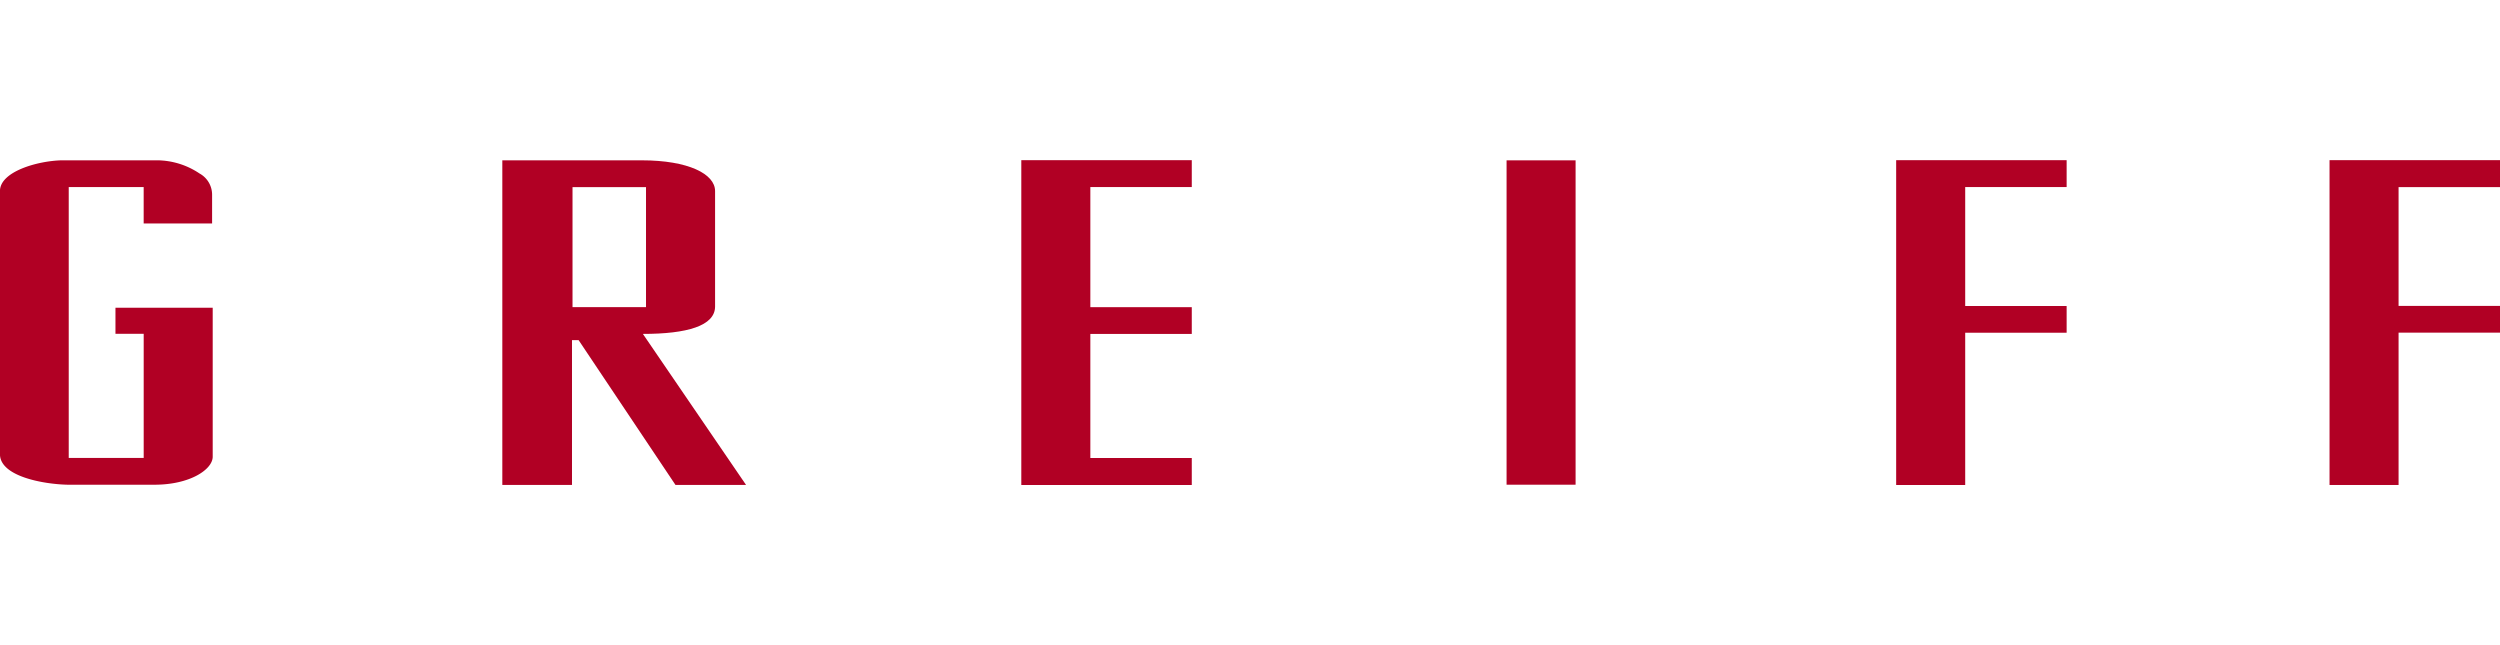
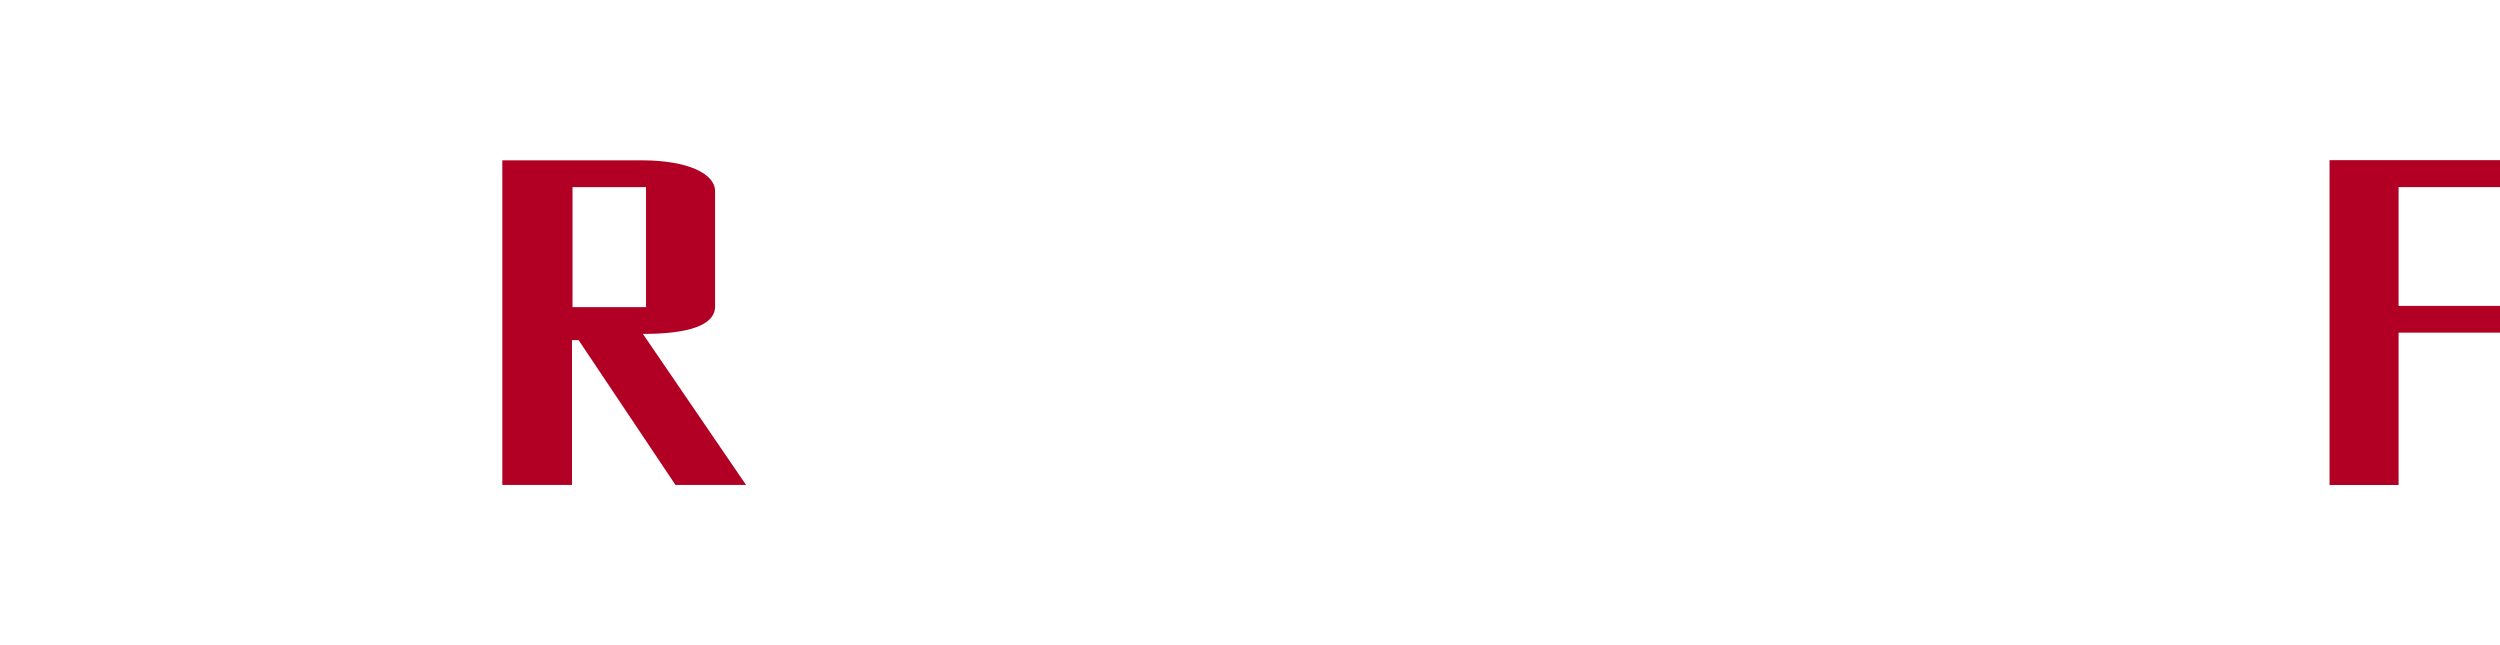
<svg xmlns="http://www.w3.org/2000/svg" id="logo-brand-secondary" width="124" height="32" viewBox="0 0 124 32">
  <defs>
    <clipPath id="clip-path">
      <rect id="Rechteck_605" data-name="Rechteck 605" width="124" height="32" transform="translate(797 376)" fill="none" stroke="#707070" stroke-width="1" />
    </clipPath>
  </defs>
  <g id="Gruppe_maskieren_72" data-name="Gruppe maskieren 72" transform="translate(-797 -376)" clip-path="url(#clip-path)">
    <g id="Gruppe_11666" data-name="Gruppe 11666" transform="translate(-0.715 -108.818)">
      <g id="Gruppe_1157" data-name="Gruppe 1157" transform="translate(913.26 492.762)">
        <path id="Pfad_122" data-name="Pfad 122" d="M0,0V16.111H3.424V8.555H8.455V7.229H3.424V1.337H8.455V0Z" fill="#b10024" />
      </g>
      <g id="Gruppe_1158" data-name="Gruppe 1158" transform="translate(891.765 492.764)">
-         <path id="Pfad_123" data-name="Pfad 123" d="M0,6.311V-9.8H8.455v1.333H3.424v5.9H8.455v1.325H3.424V6.311" transform="translate(0 9.799)" fill="#b10024" />
-       </g>
+         </g>
      <g id="Gruppe_1159" data-name="Gruppe 1159" transform="translate(872.441 492.771)">
-         <path id="Pfad_124" data-name="Pfad 124" d="M0,6.3V-9.788H3.423V6.3" transform="translate(0 9.788)" fill="#b10024" />
-       </g>
+         </g>
      <g id="Gruppe_1160" data-name="Gruppe 1160" transform="translate(848.372 492.764)">
-         <path id="Pfad_125" data-name="Pfad 125" d="M0,6.311V-9.8H8.455v1.333H3.424v5.958H8.455v1.327H3.424V4.972H8.455V6.311" transform="translate(0 9.799)" fill="#b10024" />
-       </g>
+         </g>
      <g id="Gruppe_1161" data-name="Gruppe 1161" transform="translate(822.63 492.77)">
        <path id="Pfad_126" data-name="Pfad 126" d="M1.364,2.853H5.009V-3.1H1.364M-2.118,11.671V-4.43H4.8c2.307,0,3.635.676,3.635,1.524V2.817c0,.968-1.4,1.363-3.581,1.363.314.452,5.118,7.492,5.118,7.492h-3.5L1.665,4.487H1.338v7.184Z" transform="translate(2.118 4.43)" fill="#b10024" />
      </g>
      <g id="Gruppe_1162" data-name="Gruppe 1162" transform="translate(797.713 492.769)">
-         <path id="Pfad_127" data-name="Pfad 127" d="M1.336.52H5.053V2.326H8.447V.916a1.2,1.2,0,0,0-.625-1.07A3.816,3.816,0,0,0,5.691-.807H1C-.23-.779-2.075-.241-2.075.717V13.77c0,1.092,2.124,1.486,3.354,1.514H5.588c1.771,0,2.889-.761,2.889-1.389V6.506H3.654V7.8h1.4v6.155H1.336Z" transform="translate(2.075 0.807)" fill="#b10024" />
-       </g>
+         </g>
    </g>
  </g>
</svg>